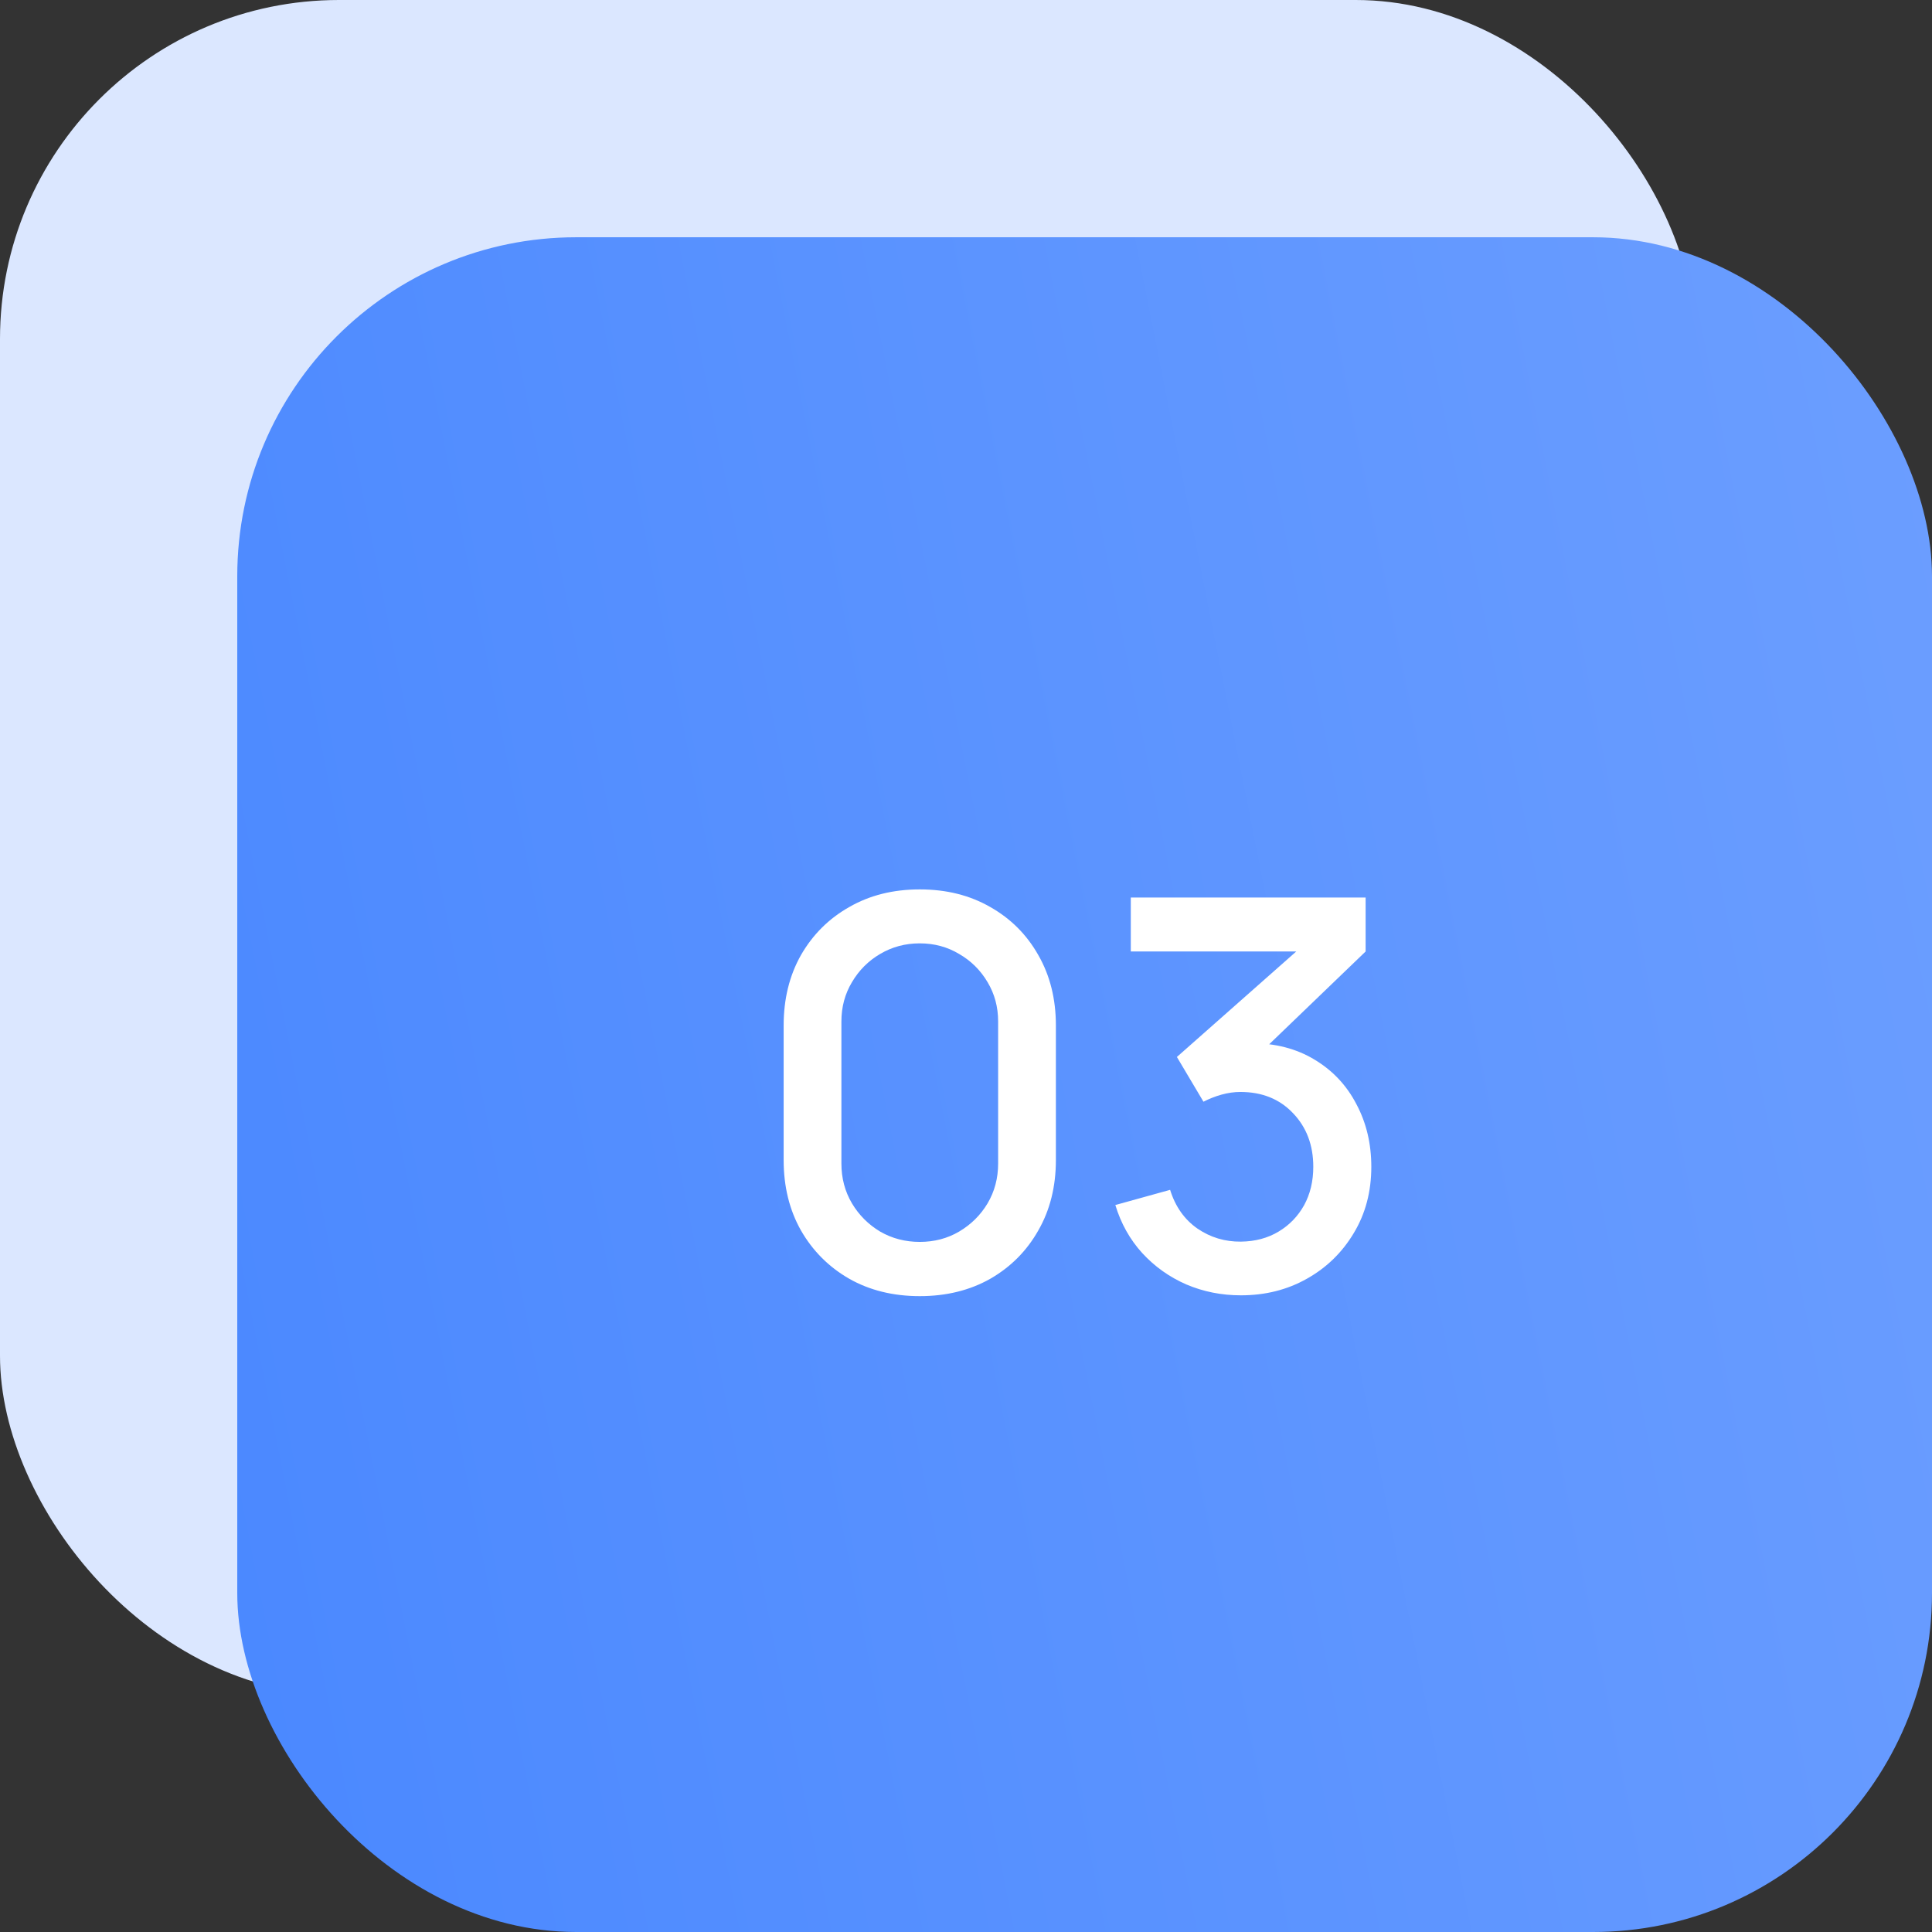
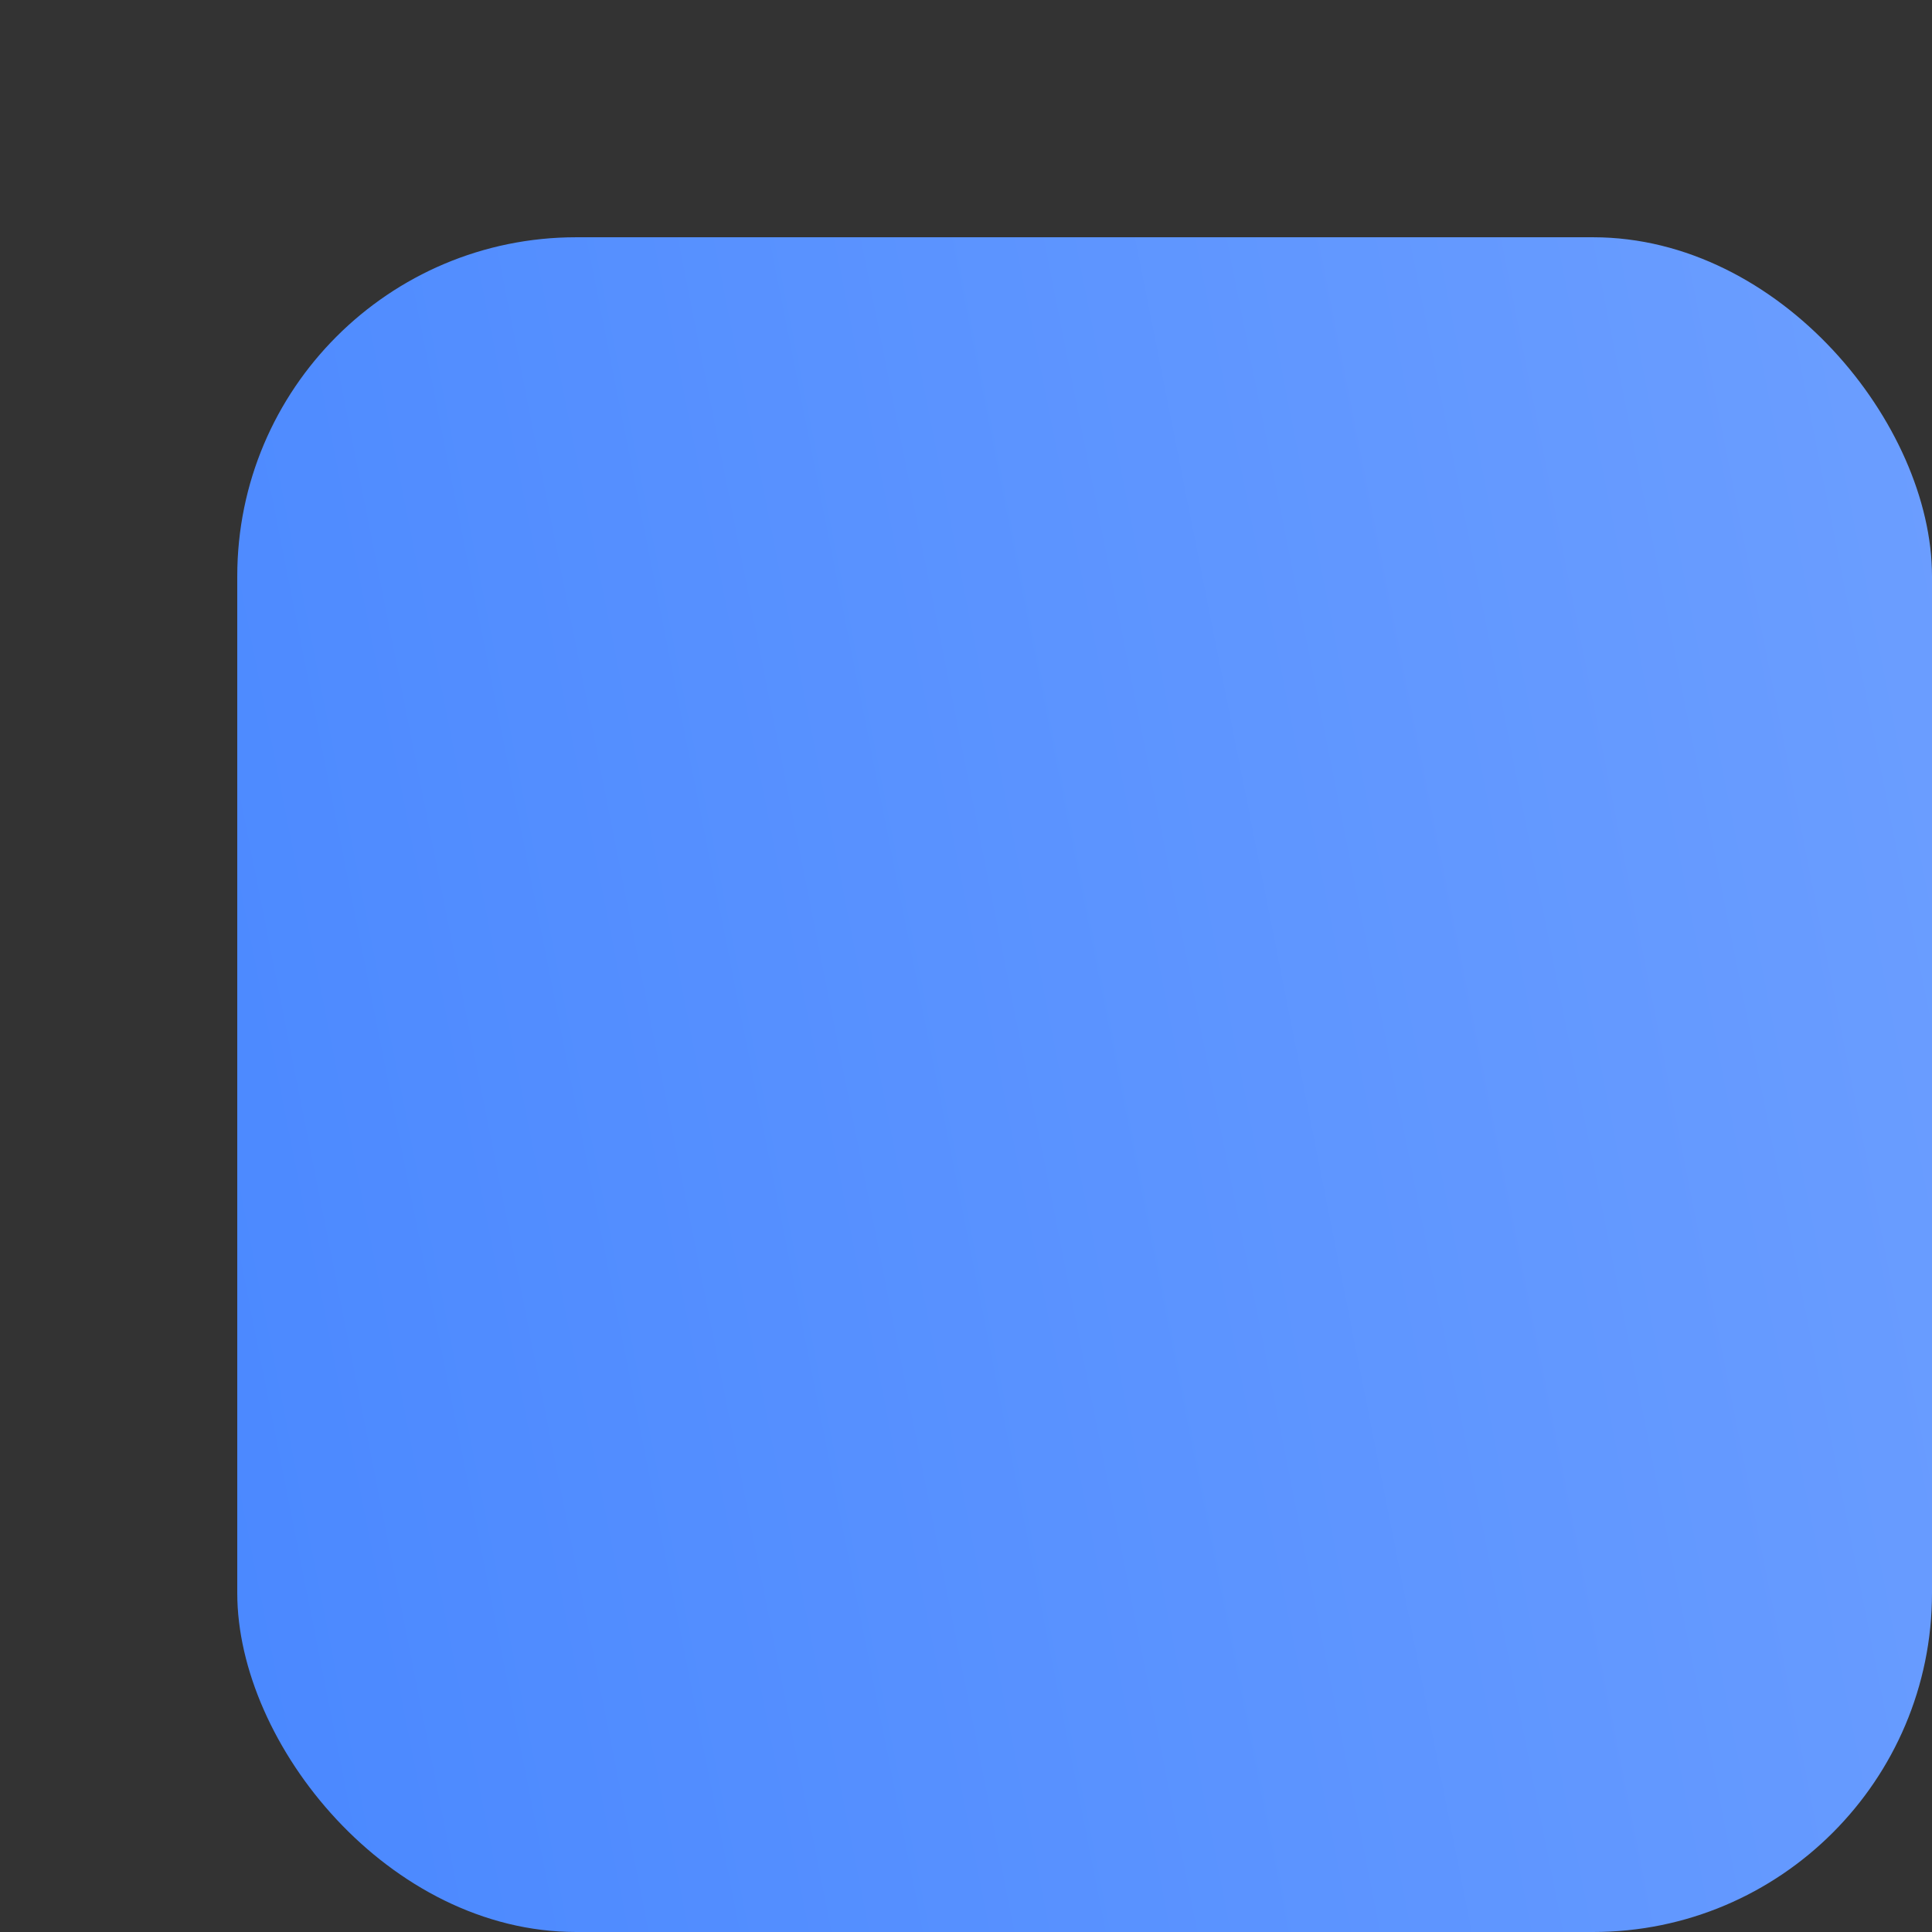
<svg xmlns="http://www.w3.org/2000/svg" width="57" height="57" viewBox="0 0 57 57" fill="none">
  <rect x="0" y="0" width="57" height="57" fill="#333333" stroke="none" />
-   <rect width="50" height="50" rx="10" fill="#DBE7FF" />
  <rect x="7" y="7" width="50" height="50" rx="10" fill="url(#paint0_linear_77_44)" />
-   <path d="M27.136 38.24C26.352 38.24 25.659 38.069 25.056 37.728C24.453 37.381 23.979 36.907 23.632 36.304C23.291 35.701 23.12 35.008 23.12 34.224V30.256C23.12 29.472 23.291 28.779 23.632 28.176C23.979 27.573 24.453 27.101 25.056 26.76C25.659 26.413 26.352 26.24 27.136 26.24C27.92 26.24 28.613 26.413 29.216 26.76C29.819 27.101 30.291 27.573 30.632 28.176C30.979 28.779 31.152 29.472 31.152 30.256V34.224C31.152 35.008 30.979 35.701 30.632 36.304C30.291 36.907 29.819 37.381 29.216 37.728C28.613 38.069 27.92 38.24 27.136 38.24ZM27.136 36.64C27.563 36.64 27.949 36.539 28.296 36.336C28.648 36.128 28.928 35.851 29.136 35.504C29.344 35.152 29.448 34.76 29.448 34.328V30.136C29.448 29.709 29.344 29.323 29.136 28.976C28.928 28.624 28.648 28.347 28.296 28.144C27.949 27.936 27.563 27.832 27.136 27.832C26.709 27.832 26.32 27.936 25.968 28.144C25.621 28.347 25.344 28.624 25.136 28.976C24.928 29.323 24.824 29.709 24.824 30.136V34.328C24.824 34.76 24.928 35.152 25.136 35.504C25.344 35.851 25.621 36.128 25.968 36.336C26.32 36.539 26.709 36.64 27.136 36.64ZM36.61 38.216C36.039 38.216 35.503 38.109 35.002 37.896C34.5 37.677 34.066 37.368 33.698 36.968C33.335 36.568 33.071 36.096 32.906 35.552L34.522 35.104C34.676 35.6 34.946 35.981 35.33 36.248C35.714 36.509 36.14 36.637 36.61 36.632C37.031 36.627 37.402 36.528 37.722 36.336C38.042 36.144 38.292 35.885 38.474 35.56C38.655 35.229 38.746 34.851 38.746 34.424C38.746 33.784 38.546 33.256 38.146 32.84C37.751 32.424 37.234 32.216 36.594 32.216C36.412 32.216 36.226 32.243 36.034 32.296C35.847 32.349 35.671 32.419 35.506 32.504L34.722 31.184L38.786 27.592L38.962 28.072H33.362V26.48H40.29V28.072L36.914 31.32L36.898 30.776C37.623 30.776 38.252 30.939 38.786 31.264C39.319 31.584 39.73 32.021 40.018 32.576C40.311 33.125 40.458 33.741 40.458 34.424C40.458 35.16 40.284 35.813 39.938 36.384C39.596 36.955 39.135 37.403 38.554 37.728C37.978 38.053 37.33 38.216 36.61 38.216Z" fill="white" />
  <defs>
    <linearGradient id="paint0_linear_77_44" x1="7" y1="57" x2="77.07" y2="43.075" gradientUnits="userSpaceOnUse">
      <stop stop-color="#4A88FF" />
      <stop offset="1" stop-color="#73A3FF" />
    </linearGradient>
  </defs>
</svg>